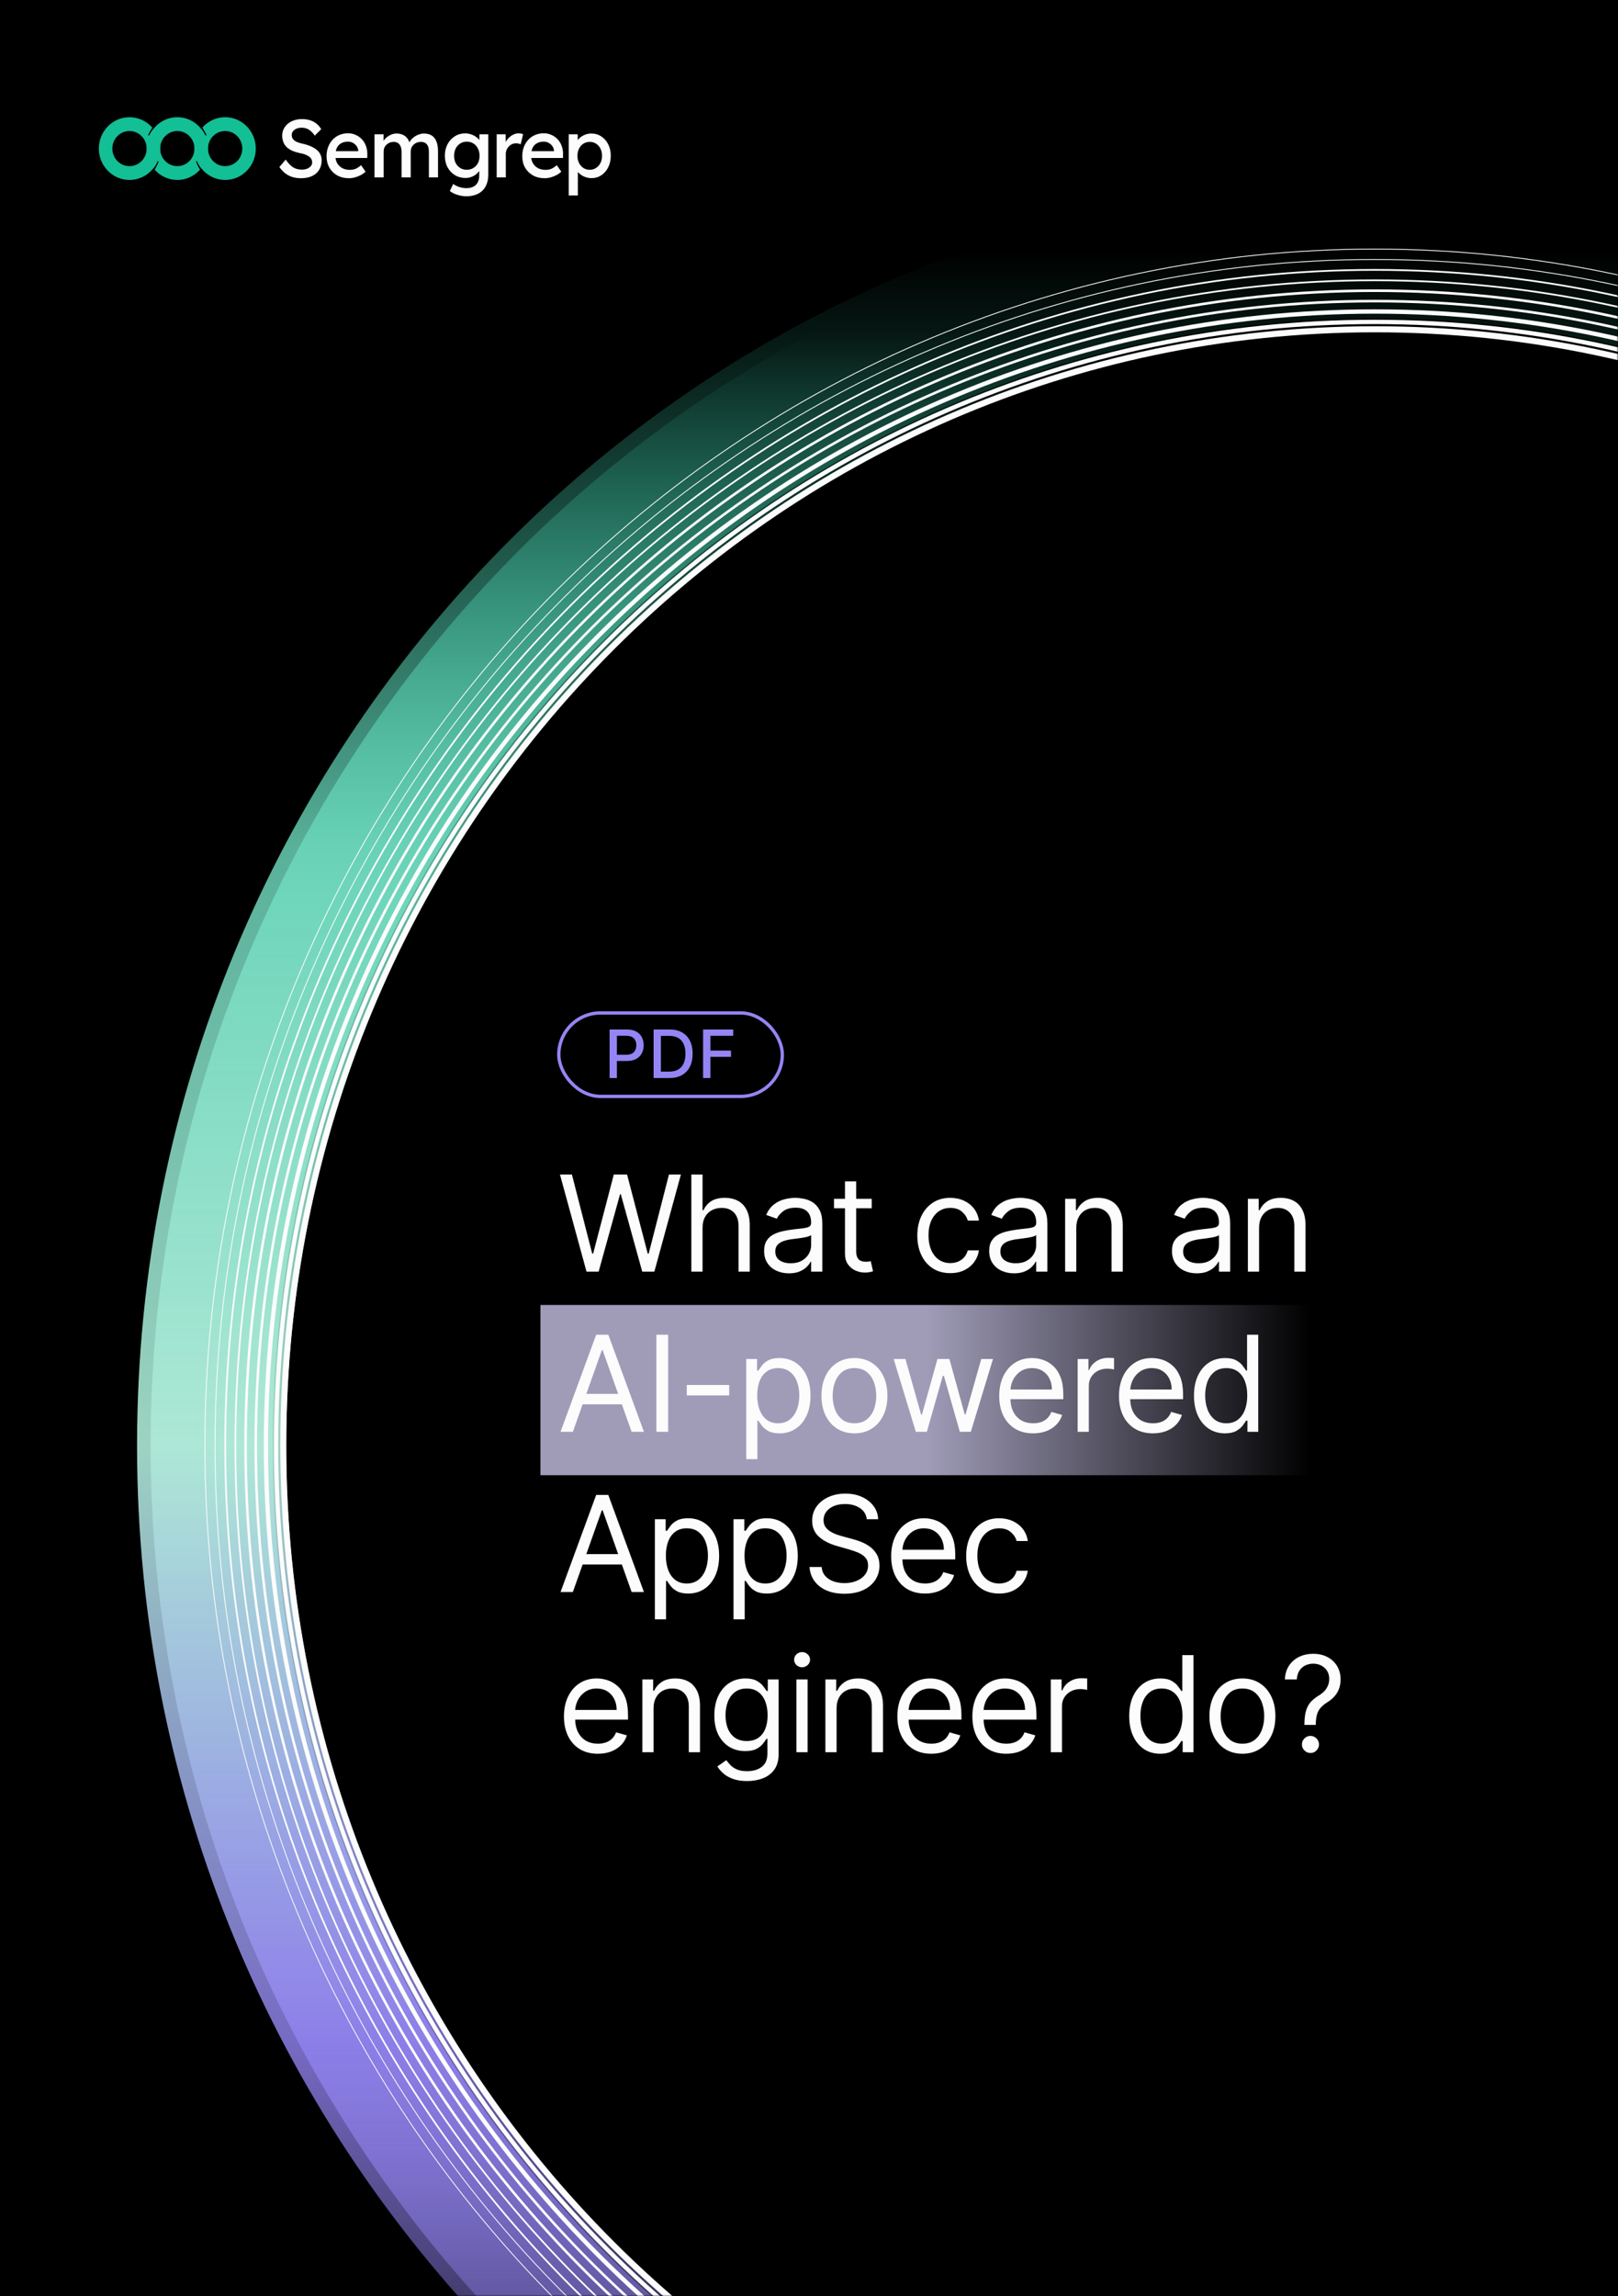
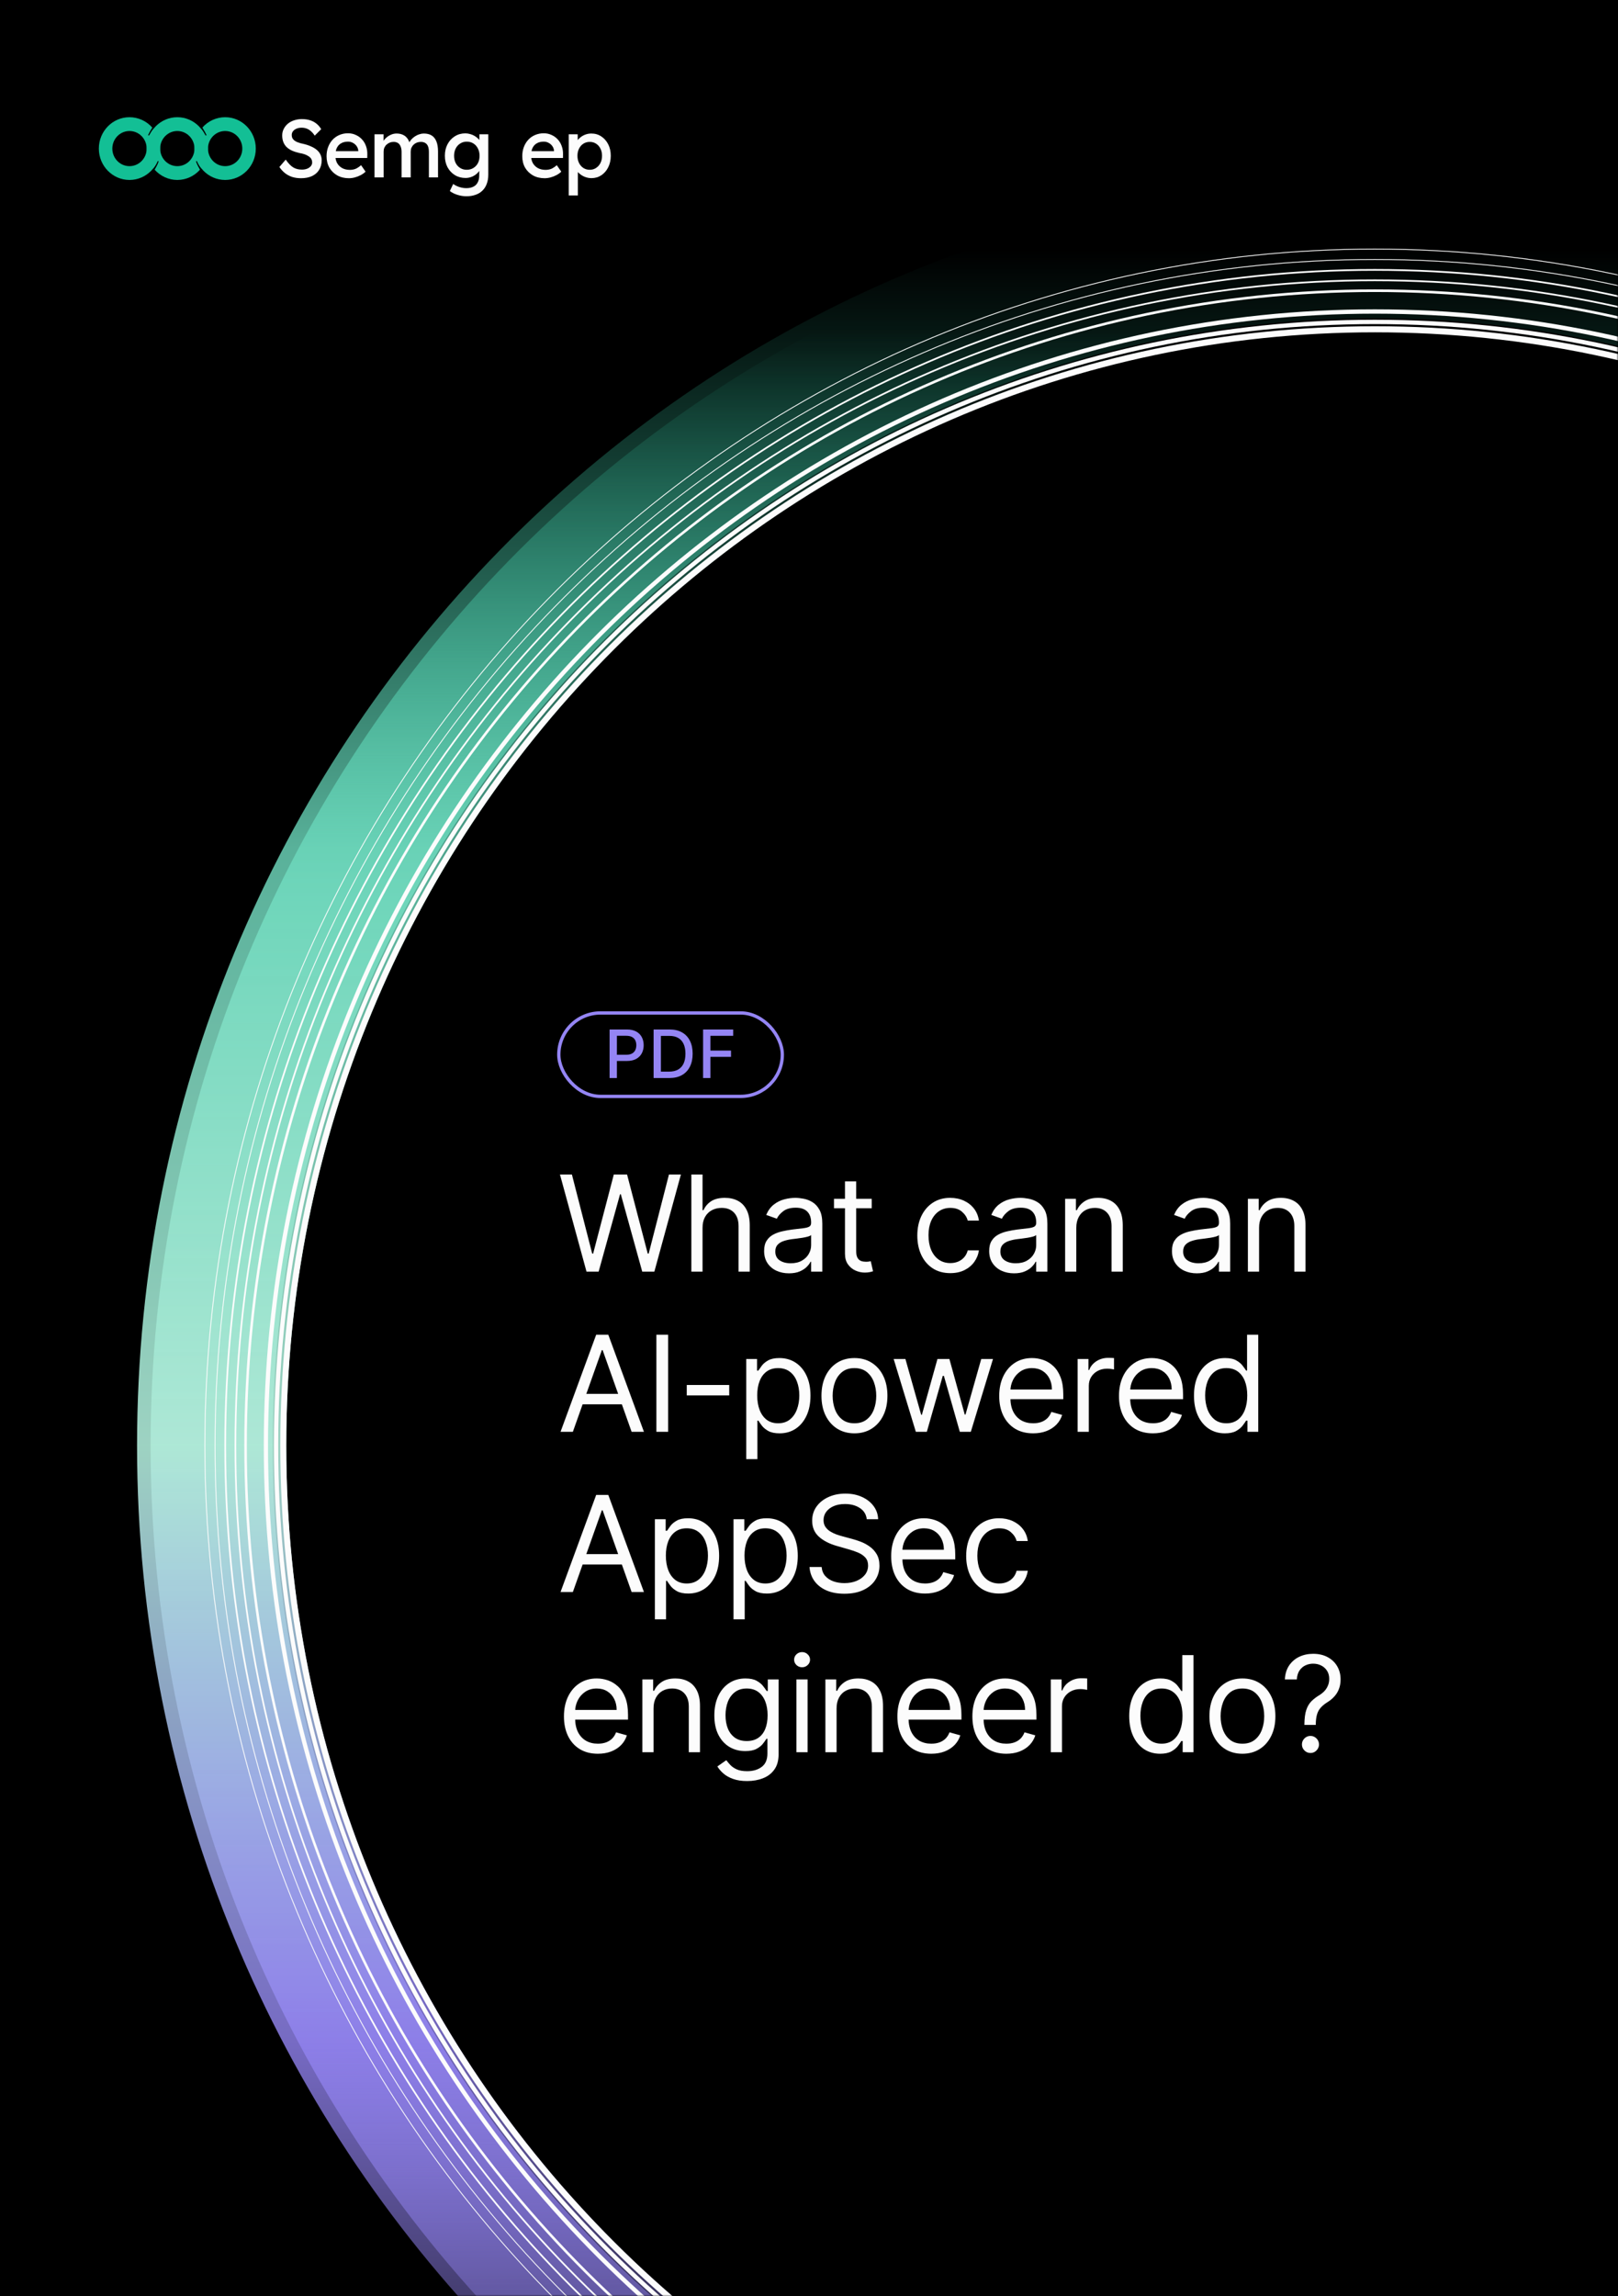
<svg xmlns="http://www.w3.org/2000/svg" width="485" height="688" viewBox="0 0 485 688" fill="none">
  <g clip-path="url(#clip0_2171_386)">
    <rect width="485" height="688" fill="black" />
    <mask id="mask0_2171_386" style="mask-type:alpha" maskUnits="userSpaceOnUse" x="1" y="0" width="484" height="688">
      <path d="M1 682.99C1 685.757 3.051 688 5.581 688H480.419C482.949 688 485 685.757 485 682.99V5.01C485 2.243 482.949 6.10352e-05 480.419 6.10352e-05H5.581C3.051 6.10352e-05 1 2.243 1 5.01V682.99Z" fill="#C4C4C4" />
    </mask>
    <g mask="url(#mask0_2171_386)">
      <g filter="url(#filter0_f_2171_386)">
        <path fill-rule="evenodd" clip-rule="evenodd" d="M779.07 433.117C779.07 225.948 614.776 58.004 412.108 58.004C209.441 58.004 45.146 225.948 45.146 433.117C45.146 640.287 209.441 808.231 412.108 808.231C614.776 808.231 779.07 640.287 779.07 433.117ZM412.108 99.567C592.32 99.567 738.41 248.903 738.41 433.117C738.41 617.332 592.32 766.667 412.108 766.667C231.897 766.667 85.807 617.332 85.807 433.117C85.807 248.903 231.897 99.567 412.108 99.567Z" fill="url(#paint0_linear_2171_386)" />
      </g>
      <g filter="url(#filter1_f_2171_386)">
        <path fill-rule="evenodd" clip-rule="evenodd" d="M412.108 770.824C229.652 770.824 81.741 619.627 81.741 433.117C81.741 246.607 229.652 95.411 412.108 95.411C594.565 95.411 742.476 246.607 742.476 433.117C742.476 619.627 594.565 770.824 412.108 770.824ZM41.08 433.117C41.08 642.582 207.195 812.387 412.108 812.387C617.022 812.387 783.137 642.582 783.137 433.117C783.137 223.652 617.022 53.847 412.108 53.847C207.195 53.847 41.08 223.652 41.08 433.117Z" fill="url(#paint1_linear_2171_386)" />
      </g>
      <g filter="url(#filter2_f_2171_386)">
        <path fill-rule="evenodd" clip-rule="evenodd" d="M412.109 791.476C218.494 791.476 61.538 631.033 61.538 433.117C61.538 235.201 218.494 74.759 412.109 74.759C605.723 74.759 762.679 235.201 762.679 433.117C762.679 631.033 605.723 791.476 412.109 791.476ZM61.284 433.117C61.284 631.177 218.353 791.735 412.109 791.735C605.864 791.735 762.933 631.177 762.933 433.117C762.933 235.058 605.864 74.499 412.109 74.499C218.353 74.499 61.284 235.058 61.284 433.117Z" fill="#FCFCFC" />
      </g>
      <g filter="url(#filter3_f_2171_386)">
        <path fill-rule="evenodd" clip-rule="evenodd" d="M412.108 788.358C220.178 788.358 64.587 629.312 64.587 433.117C64.587 236.923 220.178 77.876 412.108 77.876C604.039 77.876 759.63 236.923 759.63 433.117C759.63 629.312 604.039 788.358 412.108 788.358ZM64.333 433.117C64.333 629.455 220.037 788.618 412.108 788.618C604.179 788.618 759.884 629.455 759.884 433.117C759.884 236.78 604.179 77.617 412.108 77.617C220.037 77.617 64.333 236.78 64.333 433.117Z" fill="#FCFCFC" />
      </g>
      <g filter="url(#filter4_f_2171_386)">
        <path fill-rule="evenodd" clip-rule="evenodd" d="M412.108 785.111C221.932 785.111 67.764 627.518 67.764 433.117C67.764 238.716 221.932 81.124 412.108 81.124C602.285 81.124 756.453 238.716 756.453 433.117C756.453 627.518 602.285 785.111 412.108 785.111ZM67.256 433.117C67.256 627.805 221.652 785.631 412.108 785.631C602.565 785.631 756.961 627.805 756.961 433.117C756.961 238.43 602.565 80.604 412.108 80.604C221.652 80.604 67.256 238.43 67.256 433.117Z" fill="#FCFCFC" />
      </g>
      <path fill-rule="evenodd" clip-rule="evenodd" d="M412.108 781.994C223.616 781.994 70.813 625.796 70.813 433.117C70.813 240.438 223.616 84.24 412.108 84.24C600.6 84.24 753.403 240.438 753.403 433.117C753.403 625.796 600.6 781.994 412.108 781.994ZM70.305 433.117C70.305 626.083 223.335 782.513 412.108 782.513C600.881 782.513 753.912 626.083 753.912 433.117C753.912 240.151 600.881 83.721 412.108 83.721C223.335 83.721 70.305 240.151 70.305 433.117Z" fill="#FCFCFC" />
      <path fill-rule="evenodd" clip-rule="evenodd" d="M412.108 778.747C225.371 778.747 73.99 624.003 73.99 433.117C73.99 242.231 225.371 87.488 412.108 87.488C598.846 87.488 750.227 242.231 750.227 433.117C750.227 624.003 598.846 778.747 412.108 778.747ZM73.228 433.117C73.228 624.434 224.95 779.526 412.108 779.526C599.267 779.526 750.989 624.434 750.989 433.117C750.989 241.801 599.267 86.709 412.108 86.709C224.95 86.709 73.228 241.801 73.228 433.117Z" fill="#FCFCFC" />
-       <path fill-rule="evenodd" clip-rule="evenodd" d="M412.108 775.63C227.055 775.63 77.04 622.282 77.04 433.117C77.04 243.953 227.055 90.605 412.108 90.605C597.162 90.605 747.177 243.953 747.177 433.117C747.177 622.282 597.162 775.63 412.108 775.63ZM76.277 433.117C76.277 622.712 226.634 776.409 412.108 776.409C597.583 776.409 747.94 622.712 747.94 433.117C747.94 243.523 597.583 89.826 412.108 89.826C226.634 89.826 76.277 243.523 76.277 433.117Z" fill="#FCFCFC" />
      <path fill-rule="evenodd" clip-rule="evenodd" d="M412.108 772.252C228.879 772.252 80.343 620.416 80.343 433.117C80.343 245.818 228.879 93.982 412.108 93.982C595.337 93.982 743.874 245.818 743.874 433.117C743.874 620.416 595.337 772.252 412.108 772.252ZM79.073 433.117C79.073 621.134 228.178 773.551 412.108 773.551C596.039 773.551 745.144 621.134 745.144 433.117C745.144 245.101 596.039 92.683 412.108 92.683C228.178 92.683 79.073 245.101 79.073 433.117Z" fill="#FCFCFC" />
      <path fill-rule="evenodd" clip-rule="evenodd" d="M412.108 769.135C230.564 769.135 83.392 618.695 83.392 433.117C83.392 247.539 230.564 97.099 412.108 97.099C593.653 97.099 740.824 247.539 740.824 433.117C740.824 618.695 593.653 769.135 412.108 769.135ZM82.122 433.117C82.122 619.412 229.862 770.434 412.108 770.434C594.355 770.434 742.095 619.412 742.095 433.117C742.095 246.822 594.355 95.8 412.108 95.8C229.862 95.8 82.122 246.822 82.122 433.117Z" fill="#FCFCFC" />
      <path fill-rule="evenodd" clip-rule="evenodd" d="M740.189 433.117C740.189 247.898 593.302 97.749 412.108 97.749C230.915 97.749 84.028 247.898 84.028 433.117C84.028 618.336 230.915 768.486 412.108 768.486C593.302 768.486 740.189 618.336 740.189 433.117ZM412.108 99.567C592.32 99.567 738.41 248.903 738.41 433.117C738.41 617.332 592.32 766.667 412.108 766.667C231.897 766.667 85.807 617.332 85.807 433.117C85.807 248.903 231.897 99.567 412.108 99.567Z" fill="#FCFCFC" />
    </g>
    <path d="M67.486 35.118C72.561 35.118 76.674 39.327 76.674 44.519C76.674 49.711 72.561 53.919 67.486 53.919C62.411 53.919 58.297 49.711 58.297 44.519C58.297 42.379 59.01 40.304 60.319 38.636C60.851 39.262 61.044 39.633 61.605 40.57H61.927C61.642 39.852 61.225 39.154 60.662 38.224C62.404 36.247 64.884 35.118 67.486 35.118ZM67.486 39.254C64.644 39.254 62.34 41.611 62.34 44.519C62.34 47.426 64.644 49.783 67.486 49.783C70.328 49.783 72.631 47.426 72.631 44.519C72.631 41.611 70.328 39.254 67.486 39.254Z" fill="#13BF95" />
    <path d="M53.152 35.118C48.077 35.118 43.963 39.327 43.963 44.519C43.964 46.657 44.677 48.73 45.985 50.398C45.988 50.393 45.991 50.389 45.995 50.384C45.996 50.386 45.997 50.387 45.998 50.389C46.087 50.275 46.171 50.159 46.254 50.042C46.64 49.525 46.907 49.092 47.167 48.436C47.19 48.384 47.214 48.332 47.236 48.279H47.547C47.48 48.56 47.387 48.835 47.272 49.114C47.015 49.678 46.696 50.278 46.371 50.817C46.366 50.825 46.362 50.833 46.356 50.842C48.097 52.801 50.564 53.918 53.152 53.919C55.739 53.918 58.207 52.801 59.947 50.842C59.942 50.833 59.938 50.825 59.932 50.817C59.608 50.278 59.289 49.678 59.032 49.114C58.917 48.835 58.823 48.56 58.757 48.279H59.067C59.09 48.332 59.114 48.384 59.137 48.436C59.397 49.092 59.663 49.525 60.049 50.042C60.132 50.159 60.217 50.275 60.305 50.389C60.306 50.387 60.307 50.386 60.309 50.384C60.312 50.389 60.315 50.393 60.319 50.398C61.627 48.73 62.34 46.657 62.34 44.519C62.34 39.327 58.227 35.118 53.152 35.118ZM53.152 39.254C55.994 39.254 58.297 41.611 58.297 44.519C58.297 47.426 55.994 49.783 53.152 49.783C50.31 49.783 48.006 47.426 48.006 44.519C48.006 44.428 48.008 44.337 48.013 44.248C48.151 41.466 50.399 39.254 53.152 39.254Z" fill="#13BF95" />
    <path d="M38.817 35.118C33.742 35.118 29.629 39.327 29.629 44.519C29.629 49.711 33.742 53.919 38.817 53.919C43.892 53.919 48.006 49.711 48.006 44.519C48.006 42.379 47.293 40.304 45.984 38.636C45.452 39.262 45.259 39.633 44.698 40.57H44.376C44.66 39.852 45.078 39.154 45.641 38.224C43.899 36.247 41.419 35.118 38.817 35.118ZM38.817 39.254C41.659 39.254 43.963 41.611 43.963 44.519C43.963 47.426 41.659 49.783 38.817 49.783C35.975 49.783 33.672 47.426 33.672 44.519C33.672 41.611 35.975 39.254 38.817 39.254Z" fill="#13BF95" />
    <path d="M90.232 53.4C89.288 53.4 88.415 53.277 87.615 53.032C86.815 52.77 86.094 52.393 85.454 51.901C84.814 51.393 84.246 50.771 83.749 50.033L85.646 47.822C86.43 48.952 87.191 49.739 87.927 50.181C88.663 50.607 89.52 50.82 90.496 50.82C91.073 50.82 91.593 50.73 92.057 50.55C92.521 50.369 92.889 50.115 93.162 49.788C93.434 49.46 93.57 49.092 93.57 48.682C93.57 48.387 93.522 48.117 93.426 47.871C93.329 47.609 93.177 47.379 92.969 47.183C92.761 46.986 92.505 46.806 92.201 46.642C91.897 46.462 91.545 46.306 91.145 46.175C90.744 46.044 90.288 45.938 89.776 45.856C88.912 45.659 88.151 45.413 87.495 45.118C86.855 44.824 86.311 44.455 85.862 44.013C85.43 43.57 85.11 43.062 84.902 42.489C84.694 41.916 84.59 41.277 84.59 40.572C84.59 39.868 84.742 39.221 85.046 38.631C85.35 38.025 85.766 37.5 86.295 37.058C86.823 36.616 87.447 36.28 88.167 36.05C88.888 35.805 89.656 35.682 90.472 35.682C91.385 35.682 92.201 35.796 92.921 36.026C93.658 36.255 94.306 36.599 94.866 37.058C95.427 37.5 95.899 38.049 96.283 38.704L94.338 40.646C94.002 40.121 93.634 39.687 93.234 39.343C92.85 38.983 92.417 38.712 91.937 38.532C91.457 38.352 90.953 38.262 90.424 38.262C89.832 38.262 89.312 38.36 88.864 38.557C88.432 38.737 88.088 38.991 87.832 39.319C87.575 39.646 87.447 40.031 87.447 40.474C87.447 40.801 87.511 41.105 87.639 41.383C87.783 41.645 87.984 41.883 88.24 42.096C88.512 42.309 88.864 42.497 89.296 42.661C89.728 42.825 90.233 42.964 90.809 43.079C91.689 43.275 92.473 43.529 93.162 43.84C93.866 44.135 94.458 44.488 94.939 44.897C95.435 45.307 95.803 45.774 96.043 46.298C96.299 46.822 96.427 47.388 96.427 47.994C96.427 49.108 96.171 50.074 95.659 50.894C95.162 51.696 94.45 52.319 93.522 52.761C92.594 53.187 91.497 53.4 90.232 53.4L90.232 53.4Z" fill="#FCFCFC" />
    <path d="M104.585 53.4C103.273 53.4 102.112 53.122 101.104 52.565C100.095 51.991 99.303 51.213 98.727 50.23C98.166 49.231 97.886 48.092 97.886 46.814C97.886 45.798 98.046 44.873 98.366 44.037C98.687 43.202 99.127 42.481 99.687 41.874C100.263 41.252 100.943 40.777 101.728 40.449C102.528 40.105 103.393 39.933 104.321 39.933C105.153 39.933 105.922 40.097 106.626 40.425C107.346 40.736 107.97 41.178 108.499 41.752C109.027 42.309 109.427 42.972 109.699 43.742C109.987 44.512 110.123 45.348 110.107 46.249L110.083 47.33H99.808L99.255 45.29H107.755L107.395 45.708V45.143C107.347 44.619 107.179 44.16 106.891 43.767C106.603 43.357 106.234 43.038 105.786 42.808C105.354 42.562 104.874 42.44 104.346 42.44C103.513 42.44 102.817 42.603 102.257 42.931C101.697 43.242 101.264 43.709 100.96 44.332C100.672 44.955 100.528 45.716 100.528 46.617C100.528 47.486 100.704 48.239 101.056 48.878C101.425 49.517 101.937 50.017 102.593 50.377C103.249 50.721 104.01 50.894 104.874 50.894C105.482 50.894 106.042 50.795 106.555 50.599C107.067 50.386 107.627 50.017 108.235 49.493L109.58 51.434C109.18 51.827 108.699 52.171 108.139 52.466C107.579 52.761 106.995 52.99 106.386 53.154C105.778 53.318 105.178 53.4 104.586 53.4L104.585 53.4Z" fill="#FCFCFC" />
    <path d="M112.258 53.155V40.229H114.971V42.907L114.515 43.153C114.659 42.727 114.867 42.326 115.139 41.949C115.427 41.572 115.771 41.236 116.171 40.941C116.572 40.646 117.004 40.417 117.468 40.253C117.932 40.089 118.404 40.008 118.885 40.008C119.589 40.008 120.205 40.13 120.733 40.376C121.278 40.605 121.726 40.958 122.078 41.433C122.446 41.908 122.718 42.514 122.894 43.251L122.462 43.178L122.63 42.76C122.822 42.383 123.07 42.031 123.375 41.703C123.695 41.359 124.055 41.064 124.455 40.819C124.855 40.556 125.279 40.36 125.728 40.229C126.176 40.081 126.608 40.008 127.024 40.008C127.984 40.008 128.777 40.204 129.401 40.597C130.025 40.99 130.498 41.589 130.818 42.391C131.138 43.194 131.298 44.185 131.298 45.365V53.155H128.561V45.562C128.561 44.857 128.473 44.284 128.297 43.841C128.12 43.399 127.856 43.071 127.504 42.858C127.152 42.629 126.696 42.514 126.136 42.514C125.719 42.514 125.319 42.588 124.935 42.736C124.567 42.883 124.247 43.088 123.975 43.35C123.703 43.612 123.487 43.923 123.326 44.284C123.182 44.628 123.11 45.013 123.11 45.439V53.155H120.373V45.513C120.373 44.873 120.277 44.333 120.085 43.891C119.909 43.432 119.645 43.088 119.293 42.858C118.941 42.629 118.508 42.514 117.996 42.514C117.58 42.514 117.188 42.588 116.82 42.736C116.452 42.883 116.132 43.088 115.859 43.35C115.587 43.596 115.371 43.899 115.211 44.259C115.067 44.603 114.995 44.98 114.995 45.39V53.155L112.258 53.155Z" fill="#FCFCFC" />
    <path d="M139.81 58.808C138.898 58.808 137.985 58.66 137.073 58.365C136.161 58.07 135.416 57.694 134.84 57.235L135.848 55.121C136.169 55.367 136.537 55.58 136.953 55.76C137.385 55.957 137.833 56.104 138.297 56.203C138.778 56.317 139.258 56.375 139.738 56.375C140.602 56.375 141.323 56.227 141.899 55.932C142.475 55.654 142.907 55.228 143.195 54.654C143.499 54.097 143.652 53.401 143.652 52.566V50.157L143.988 50.305C143.908 50.829 143.644 51.32 143.195 51.779C142.763 52.238 142.219 52.615 141.563 52.91C140.906 53.188 140.234 53.327 139.546 53.327C138.361 53.327 137.297 53.041 136.352 52.467C135.424 51.894 134.688 51.107 134.143 50.108C133.615 49.109 133.351 47.962 133.351 46.667C133.351 45.373 133.615 44.226 134.143 43.227C134.672 42.211 135.4 41.417 136.328 40.843C137.257 40.254 138.305 39.959 139.474 39.959C139.954 39.959 140.418 40.024 140.866 40.155C141.315 40.27 141.731 40.434 142.115 40.647C142.499 40.86 142.835 41.097 143.123 41.359C143.427 41.621 143.675 41.9 143.868 42.195C144.06 42.49 144.18 42.768 144.228 43.03L143.675 43.227L143.699 40.229H146.365V52.32C146.365 53.352 146.213 54.27 145.908 55.072C145.62 55.875 145.188 56.555 144.612 57.112C144.052 57.669 143.363 58.087 142.547 58.366C141.747 58.66 140.834 58.808 139.81 58.808L139.81 58.808ZM139.906 50.87C140.659 50.87 141.323 50.69 141.899 50.329C142.491 49.969 142.948 49.477 143.268 48.855C143.588 48.232 143.748 47.503 143.748 46.668C143.748 45.848 143.58 45.119 143.244 44.48C142.924 43.842 142.475 43.342 141.899 42.981C141.323 42.621 140.659 42.441 139.906 42.441C139.17 42.441 138.514 42.629 137.937 43.006C137.361 43.366 136.913 43.866 136.593 44.505C136.273 45.144 136.113 45.865 136.113 46.668C136.113 47.487 136.273 48.216 136.593 48.855C136.913 49.477 137.361 49.969 137.937 50.329C138.514 50.69 139.17 50.87 139.906 50.87Z" fill="#FCFCFC" />
-     <path d="M148.88 53.155V40.229H151.569L151.617 44.308L151.281 43.374C151.457 42.735 151.761 42.162 152.193 41.654C152.625 41.13 153.122 40.72 153.682 40.425C154.242 40.114 154.818 39.958 155.41 39.958C155.683 39.958 155.947 39.983 156.203 40.032C156.459 40.081 156.659 40.138 156.803 40.204L156.083 43.227C155.891 43.145 155.675 43.079 155.434 43.03C155.194 42.965 154.954 42.932 154.714 42.932C154.298 42.932 153.898 43.014 153.514 43.178C153.145 43.341 152.817 43.571 152.529 43.866C152.257 44.144 152.033 44.48 151.857 44.873C151.697 45.25 151.617 45.668 151.617 46.127V53.155L148.88 53.155Z" fill="#FCFCFC" />
    <path d="M163.251 53.4C161.938 53.4 160.778 53.122 159.769 52.565C158.761 51.991 157.969 51.213 157.392 50.23C156.832 49.231 156.552 48.092 156.552 46.814C156.552 45.798 156.712 44.873 157.032 44.037C157.352 43.202 157.793 42.481 158.353 41.874C158.929 41.252 159.609 40.777 160.394 40.449C161.194 40.105 162.058 39.933 162.987 39.933C163.819 39.933 164.587 40.097 165.292 40.425C166.012 40.736 166.636 41.178 167.164 41.752C167.693 42.309 168.093 42.972 168.365 43.742C168.653 44.512 168.789 45.348 168.773 46.249L168.749 47.33H158.473L157.921 45.29H166.421L166.061 45.708V45.143C166.013 44.619 165.845 44.16 165.556 43.767C165.268 43.357 164.9 43.038 164.452 42.808C164.02 42.562 163.54 42.44 163.011 42.44C162.179 42.44 161.483 42.603 160.923 42.931C160.362 43.242 159.93 43.709 159.626 44.332C159.338 44.955 159.194 45.716 159.194 46.617C159.194 47.486 159.37 48.239 159.722 48.878C160.09 49.517 160.602 50.017 161.259 50.377C161.915 50.721 162.675 50.894 163.54 50.894C164.148 50.894 164.708 50.795 165.22 50.599C165.733 50.386 166.293 50.017 166.901 49.493L168.245 51.434C167.845 51.827 167.365 52.171 166.805 52.466C166.245 52.761 165.66 52.99 165.052 53.154C164.444 53.318 163.844 53.4 163.252 53.4L163.251 53.4Z" fill="#FCFCFC" />
    <path d="M170.473 58.561V40.229H173.163L173.187 43.178L172.754 42.956C172.85 42.449 173.123 41.974 173.571 41.531C174.019 41.072 174.563 40.704 175.203 40.425C175.86 40.147 176.54 40.008 177.244 40.008C178.365 40.008 179.357 40.294 180.222 40.868C181.102 41.441 181.798 42.227 182.311 43.227C182.823 44.226 183.079 45.373 183.079 46.667C183.079 47.962 182.823 49.117 182.311 50.132C181.814 51.132 181.126 51.926 180.246 52.516C179.381 53.089 178.397 53.376 177.292 53.376C176.556 53.376 175.844 53.229 175.155 52.934C174.483 52.639 173.907 52.254 173.427 51.779C172.947 51.304 172.65 50.804 172.538 50.28L173.211 49.936V58.561L170.473 58.561ZM176.788 50.87C177.492 50.87 178.117 50.689 178.661 50.329C179.221 49.968 179.661 49.477 179.981 48.854C180.302 48.215 180.462 47.486 180.462 46.667C180.462 45.864 180.302 45.152 179.981 44.529C179.677 43.907 179.245 43.415 178.685 43.055C178.141 42.694 177.508 42.514 176.788 42.514C176.068 42.514 175.428 42.694 174.867 43.055C174.323 43.399 173.891 43.89 173.571 44.529C173.251 45.152 173.091 45.864 173.091 46.667C173.091 47.486 173.251 48.215 173.571 48.854C173.891 49.477 174.323 49.968 174.867 50.329C175.428 50.689 176.068 50.87 176.788 50.87Z" fill="#FCFCFC" />
-     <rect width="231" height="51" transform="translate(162 391)" fill="url(#paint2_linear_2171_386)" fill-opacity="0.75" />
    <path d="M182.725 323V308.455H187.91C189.042 308.455 189.979 308.661 190.723 309.072C191.466 309.484 192.022 310.048 192.392 310.763C192.761 311.473 192.946 312.273 192.946 313.163C192.946 314.058 192.758 314.863 192.384 315.578C192.015 316.288 191.456 316.852 190.708 317.268C189.965 317.68 189.03 317.886 187.903 317.886H184.338V316.026H187.704C188.419 316.026 188.999 315.902 189.444 315.656C189.889 315.405 190.216 315.064 190.424 314.634C190.633 314.203 190.737 313.713 190.737 313.163C190.737 312.614 190.633 312.126 190.424 311.7C190.216 311.274 189.887 310.94 189.437 310.699C188.992 310.457 188.405 310.337 187.676 310.337H184.92V323H182.725ZM200.627 323H195.918V308.455H200.776C202.201 308.455 203.425 308.746 204.448 309.328C205.471 309.906 206.254 310.737 206.799 311.821C207.348 312.901 207.623 314.196 207.623 315.706C207.623 317.221 207.346 318.523 206.792 319.612C206.243 320.701 205.447 321.539 204.406 322.126C203.364 322.709 202.104 323 200.627 323ZM198.113 321.082H200.506C201.614 321.082 202.535 320.874 203.269 320.457C204.003 320.036 204.552 319.428 204.917 318.632C205.281 317.832 205.464 316.857 205.464 315.706C205.464 314.565 205.281 313.597 204.917 312.801C204.557 312.006 204.02 311.402 203.305 310.99C202.59 310.578 201.702 310.372 200.641 310.372H198.113V321.082ZM210.752 323V308.455H219.772V310.344H212.947V314.776H219.125V316.658H212.947V323H210.752Z" fill="#9485F4" />
    <path d="M175.807 381L167.852 351.909H171.432L177.511 375.602H177.795L183.989 351.909H187.966L194.159 375.602H194.443L200.523 351.909H204.102L196.148 381H192.511L186.091 357.818H185.864L179.443 381H175.807ZM210.589 367.875V381H207.237V351.909H210.589V362.591H210.873C211.385 361.464 212.152 360.569 213.174 359.906C214.207 359.234 215.58 358.898 217.294 358.898C218.78 358.898 220.083 359.196 221.2 359.793C222.317 360.38 223.184 361.284 223.799 362.506C224.424 363.718 224.737 365.261 224.737 367.136V381H221.385V367.364C221.385 365.631 220.935 364.291 220.035 363.344C219.145 362.387 217.909 361.909 216.328 361.909C215.229 361.909 214.245 362.141 213.373 362.605C212.512 363.069 211.83 363.746 211.328 364.636C210.835 365.527 210.589 366.606 210.589 367.875ZM236.49 381.511C235.108 381.511 233.853 381.251 232.726 380.73C231.599 380.2 230.704 379.438 230.041 378.443C229.378 377.439 229.047 376.227 229.047 374.807C229.047 373.557 229.293 372.544 229.786 371.767C230.278 370.981 230.936 370.366 231.76 369.92C232.584 369.475 233.493 369.144 234.487 368.926C235.491 368.699 236.5 368.519 237.513 368.386C238.839 368.216 239.913 368.088 240.737 368.003C241.571 367.908 242.177 367.752 242.556 367.534C242.944 367.316 243.138 366.937 243.138 366.398V366.284C243.138 364.883 242.754 363.794 241.987 363.017C241.23 362.241 240.079 361.852 238.536 361.852C236.935 361.852 235.681 362.203 234.771 362.903C233.862 363.604 233.223 364.352 232.854 365.148L229.672 364.011C230.24 362.686 230.998 361.653 231.945 360.915C232.901 360.167 233.943 359.646 235.07 359.352C236.206 359.049 237.324 358.898 238.422 358.898C239.123 358.898 239.928 358.983 240.837 359.153C241.755 359.314 242.641 359.651 243.493 360.162C244.355 360.673 245.07 361.445 245.638 362.477C246.206 363.509 246.49 364.892 246.49 366.625V381H243.138V378.045H242.967C242.74 378.519 242.361 379.026 241.831 379.565C241.301 380.105 240.595 380.564 239.715 380.943C238.834 381.322 237.759 381.511 236.49 381.511ZM237.002 378.5C238.327 378.5 239.445 378.24 240.354 377.719C241.272 377.198 241.964 376.526 242.428 375.702C242.901 374.878 243.138 374.011 243.138 373.102V370.034C242.996 370.205 242.683 370.361 242.2 370.503C241.727 370.635 241.178 370.754 240.553 370.858C239.937 370.953 239.336 371.038 238.749 371.114C238.171 371.18 237.702 371.237 237.342 371.284C236.471 371.398 235.657 371.582 234.899 371.838C234.151 372.084 233.545 372.458 233.081 372.96C232.627 373.453 232.399 374.125 232.399 374.977C232.399 376.142 232.83 377.023 233.692 377.619C234.563 378.206 235.666 378.5 237.002 378.5ZM261.297 359.182V362.023H249.991V359.182H261.297ZM253.286 353.955H256.638V374.75C256.638 375.697 256.776 376.407 257.05 376.881C257.334 377.345 257.694 377.657 258.13 377.818C258.575 377.97 259.044 378.045 259.536 378.045C259.905 378.045 260.208 378.027 260.445 377.989C260.682 377.941 260.871 377.903 261.013 377.875L261.695 380.886C261.468 380.972 261.151 381.057 260.743 381.142C260.336 381.237 259.82 381.284 259.195 381.284C258.248 381.284 257.32 381.08 256.411 380.673C255.511 380.266 254.763 379.646 254.167 378.812C253.58 377.979 253.286 376.928 253.286 375.659V353.955ZM284.854 381.455C282.808 381.455 281.047 380.972 279.57 380.006C278.092 379.04 276.956 377.709 276.161 376.014C275.365 374.319 274.967 372.383 274.967 370.205C274.967 367.989 275.375 366.033 276.189 364.338C277.013 362.634 278.159 361.303 279.626 360.347C281.104 359.381 282.827 358.898 284.797 358.898C286.331 358.898 287.714 359.182 288.945 359.75C290.176 360.318 291.184 361.114 291.97 362.136C292.756 363.159 293.244 364.352 293.433 365.716H290.081C289.825 364.722 289.257 363.841 288.376 363.074C287.505 362.297 286.331 361.909 284.854 361.909C283.547 361.909 282.401 362.25 281.416 362.932C280.441 363.604 279.679 364.556 279.129 365.787C278.589 367.009 278.32 368.443 278.32 370.091C278.32 371.777 278.585 373.244 279.115 374.494C279.655 375.744 280.412 376.715 281.388 377.406C282.373 378.098 283.528 378.443 284.854 378.443C285.725 378.443 286.516 378.292 287.226 377.989C287.936 377.686 288.537 377.25 289.03 376.682C289.522 376.114 289.873 375.432 290.081 374.636H293.433C293.244 375.924 292.775 377.084 292.027 378.116C291.288 379.139 290.308 379.954 289.087 380.56C287.875 381.156 286.464 381.455 284.854 381.455ZM303.954 381.511C302.572 381.511 301.317 381.251 300.19 380.73C299.063 380.2 298.168 379.438 297.505 378.443C296.843 377.439 296.511 376.227 296.511 374.807C296.511 373.557 296.757 372.544 297.25 371.767C297.742 370.981 298.4 370.366 299.224 369.92C300.048 369.475 300.957 369.144 301.951 368.926C302.955 368.699 303.964 368.519 304.977 368.386C306.303 368.216 307.378 368.088 308.201 368.003C309.035 367.908 309.641 367.752 310.02 367.534C310.408 367.316 310.602 366.937 310.602 366.398V366.284C310.602 364.883 310.218 363.794 309.451 363.017C308.694 362.241 307.543 361.852 306 361.852C304.399 361.852 303.145 362.203 302.236 362.903C301.326 363.604 300.687 364.352 300.318 365.148L297.136 364.011C297.704 362.686 298.462 361.653 299.409 360.915C300.365 360.167 301.407 359.646 302.534 359.352C303.67 359.049 304.788 358.898 305.886 358.898C306.587 358.898 307.392 358.983 308.301 359.153C309.219 359.314 310.105 359.651 310.957 360.162C311.819 360.673 312.534 361.445 313.102 362.477C313.67 363.509 313.954 364.892 313.954 366.625V381H310.602V378.045H310.432C310.204 378.519 309.825 379.026 309.295 379.565C308.765 380.105 308.059 380.564 307.179 380.943C306.298 381.322 305.223 381.511 303.954 381.511ZM304.466 378.5C305.791 378.5 306.909 378.24 307.818 377.719C308.736 377.198 309.428 376.526 309.892 375.702C310.365 374.878 310.602 374.011 310.602 373.102V370.034C310.46 370.205 310.147 370.361 309.664 370.503C309.191 370.635 308.642 370.754 308.017 370.858C307.401 370.953 306.8 371.038 306.213 371.114C305.635 371.18 305.166 371.237 304.807 371.284C303.935 371.398 303.121 371.582 302.363 371.838C301.615 372.084 301.009 372.458 300.545 372.96C300.091 373.453 299.863 374.125 299.863 374.977C299.863 376.142 300.294 377.023 301.156 377.619C302.027 378.206 303.13 378.5 304.466 378.5ZM322.625 367.875V381H319.273V359.182H322.511V362.591H322.796C323.307 361.483 324.083 360.593 325.125 359.92C326.167 359.239 327.512 358.898 329.159 358.898C330.637 358.898 331.929 359.201 333.037 359.807C334.145 360.403 335.007 361.312 335.622 362.534C336.238 363.746 336.546 365.28 336.546 367.136V381H333.193V367.364C333.193 365.65 332.748 364.314 331.858 363.358C330.968 362.392 329.746 361.909 328.193 361.909C327.123 361.909 326.167 362.141 325.324 362.605C324.491 363.069 323.833 363.746 323.35 364.636C322.867 365.527 322.625 366.606 322.625 367.875ZM358.742 381.511C357.359 381.511 356.104 381.251 354.978 380.73C353.851 380.2 352.956 379.438 352.293 378.443C351.63 377.439 351.299 376.227 351.299 374.807C351.299 373.557 351.545 372.544 352.037 371.767C352.53 370.981 353.188 370.366 354.012 369.92C354.836 369.475 355.745 369.144 356.739 368.926C357.743 368.699 358.751 368.519 359.764 368.386C361.09 368.216 362.165 368.088 362.989 368.003C363.822 367.908 364.428 367.752 364.807 367.534C365.195 367.316 365.389 366.937 365.389 366.398V366.284C365.389 364.883 365.006 363.794 364.239 363.017C363.481 362.241 362.331 361.852 360.787 361.852C359.187 361.852 357.932 362.203 357.023 362.903C356.114 363.604 355.475 364.352 355.105 365.148L351.924 364.011C352.492 362.686 353.249 361.653 354.196 360.915C355.153 360.167 356.194 359.646 357.321 359.352C358.458 359.049 359.575 358.898 360.674 358.898C361.374 358.898 362.179 358.983 363.088 359.153C364.007 359.314 364.892 359.651 365.745 360.162C366.606 360.673 367.321 361.445 367.889 362.477C368.458 363.509 368.742 364.892 368.742 366.625V381H365.389V378.045H365.219C364.992 378.519 364.613 379.026 364.083 379.565C363.552 380.105 362.847 380.564 361.966 380.943C361.086 381.322 360.011 381.511 358.742 381.511ZM359.253 378.5C360.579 378.5 361.696 378.24 362.605 377.719C363.524 377.198 364.215 376.526 364.679 375.702C365.153 374.878 365.389 374.011 365.389 373.102V370.034C365.247 370.205 364.935 370.361 364.452 370.503C363.979 370.635 363.429 370.754 362.804 370.858C362.189 370.953 361.587 371.038 361 371.114C360.423 371.18 359.954 371.237 359.594 371.284C358.723 371.398 357.908 371.582 357.151 371.838C356.403 372.084 355.797 372.458 355.333 372.96C354.878 373.453 354.651 374.125 354.651 374.977C354.651 376.142 355.082 377.023 355.943 377.619C356.815 378.206 357.918 378.5 359.253 378.5ZM377.413 367.875V381H374.06V359.182H377.299V362.591H377.583C378.094 361.483 378.871 360.593 379.913 359.92C380.954 359.239 382.299 358.898 383.947 358.898C385.424 358.898 386.717 359.201 387.825 359.807C388.933 360.403 389.794 361.312 390.41 362.534C391.025 363.746 391.333 365.28 391.333 367.136V381H387.981V367.364C387.981 365.65 387.536 364.314 386.646 363.358C385.755 362.392 384.534 361.909 382.981 361.909C381.911 361.909 380.954 362.141 380.112 362.605C379.278 363.069 378.62 363.746 378.137 364.636C377.654 365.527 377.413 366.606 377.413 367.875ZM171.716 429H168.023L178.705 399.909H182.341L193.023 429H189.33L180.636 404.511H180.409L171.716 429ZM173.08 417.636H187.966V420.761H173.08V417.636ZM200.277 399.909V429H196.754V399.909H200.277ZM218.585 414.966V418.091H205.858V414.966H218.585ZM223.684 437.182V407.182H226.922V410.648H227.32C227.566 410.269 227.907 409.786 228.343 409.199C228.788 408.602 229.422 408.072 230.246 407.608C231.08 407.134 232.207 406.898 233.627 406.898C235.464 406.898 237.083 407.357 238.485 408.276C239.886 409.194 240.98 410.496 241.766 412.182C242.552 413.867 242.945 415.856 242.945 418.148C242.945 420.458 242.552 422.461 241.766 424.156C240.98 425.842 239.891 427.149 238.499 428.077C237.107 428.995 235.502 429.455 233.684 429.455C232.282 429.455 231.16 429.223 230.317 428.759C229.475 428.285 228.826 427.75 228.371 427.153C227.917 426.547 227.566 426.045 227.32 425.648H227.036V437.182H223.684ZM226.979 418.091C226.979 419.739 227.221 421.192 227.704 422.452C228.187 423.702 228.892 424.682 229.82 425.392C230.748 426.093 231.885 426.443 233.229 426.443C234.631 426.443 235.8 426.074 236.738 425.335C237.685 424.587 238.395 423.583 238.868 422.324C239.351 421.055 239.593 419.644 239.593 418.091C239.593 416.557 239.356 415.174 238.883 413.943C238.419 412.703 237.713 411.723 236.766 411.003C235.829 410.274 234.65 409.909 233.229 409.909C231.866 409.909 230.72 410.255 229.792 410.946C228.864 411.628 228.163 412.584 227.689 413.815C227.216 415.037 226.979 416.462 226.979 418.091ZM256.122 429.455C254.153 429.455 252.425 428.986 250.938 428.048C249.461 427.111 248.305 425.799 247.472 424.114C246.648 422.428 246.236 420.458 246.236 418.205C246.236 415.932 246.648 413.948 247.472 412.253C248.305 410.558 249.461 409.241 250.938 408.304C252.425 407.366 254.153 406.898 256.122 406.898C258.092 406.898 259.816 407.366 261.293 408.304C262.78 409.241 263.935 410.558 264.759 412.253C265.592 413.948 266.009 415.932 266.009 418.205C266.009 420.458 265.592 422.428 264.759 424.114C263.935 425.799 262.78 427.111 261.293 428.048C259.816 428.986 258.092 429.455 256.122 429.455ZM256.122 426.443C257.619 426.443 258.85 426.06 259.816 425.293C260.782 424.526 261.496 423.517 261.961 422.267C262.425 421.017 262.657 419.663 262.657 418.205C262.657 416.746 262.425 415.387 261.961 414.128C261.496 412.868 260.782 411.85 259.816 411.074C258.85 410.297 257.619 409.909 256.122 409.909C254.626 409.909 253.395 410.297 252.429 411.074C251.463 411.85 250.748 412.868 250.284 414.128C249.82 415.387 249.588 416.746 249.588 418.205C249.588 419.663 249.82 421.017 250.284 422.267C250.748 423.517 251.463 424.526 252.429 425.293C253.395 426.06 254.626 426.443 256.122 426.443ZM274.527 429L267.879 407.182H271.402L276.118 423.886H276.345L281.004 407.182H284.584L289.186 423.83H289.413L294.129 407.182H297.652L291.004 429H287.709L282.936 412.239H282.595L277.822 429H274.527ZM309.689 429.455C307.587 429.455 305.774 428.991 304.249 428.062C302.734 427.125 301.564 425.818 300.74 424.142C299.926 422.456 299.519 420.496 299.519 418.261C299.519 416.027 299.926 414.057 300.74 412.352C301.564 410.638 302.71 409.303 304.178 408.347C305.655 407.381 307.379 406.898 309.348 406.898C310.485 406.898 311.607 407.087 312.715 407.466C313.823 407.845 314.831 408.46 315.74 409.312C316.65 410.155 317.374 411.273 317.914 412.665C318.454 414.057 318.723 415.771 318.723 417.807V419.227H301.905V416.33H315.314C315.314 415.098 315.068 414 314.576 413.034C314.093 412.068 313.401 411.306 312.502 410.747C311.612 410.188 310.561 409.909 309.348 409.909C308.013 409.909 306.858 410.241 305.883 410.903C304.917 411.557 304.173 412.409 303.652 413.46C303.132 414.511 302.871 415.638 302.871 416.841V418.773C302.871 420.42 303.155 421.817 303.723 422.963C304.301 424.099 305.101 424.966 306.124 425.562C307.147 426.15 308.335 426.443 309.689 426.443C310.57 426.443 311.365 426.32 312.076 426.074C312.795 425.818 313.416 425.439 313.937 424.938C314.457 424.426 314.86 423.792 315.144 423.034L318.383 423.943C318.042 425.042 317.469 426.008 316.664 426.841C315.859 427.665 314.865 428.309 313.681 428.773C312.497 429.227 311.167 429.455 309.689 429.455ZM323.023 429V407.182H326.261V410.477H326.489C326.886 409.398 327.606 408.522 328.648 407.849C329.69 407.177 330.864 406.841 332.171 406.841C332.417 406.841 332.725 406.846 333.094 406.855C333.463 406.865 333.743 406.879 333.932 406.898V410.307C333.818 410.278 333.558 410.236 333.151 410.179C332.753 410.113 332.332 410.08 331.887 410.08C330.826 410.08 329.879 410.302 329.046 410.747C328.222 411.183 327.568 411.789 327.085 412.565C326.612 413.332 326.375 414.208 326.375 415.193V429H323.023ZM345.589 429.455C343.487 429.455 341.674 428.991 340.149 428.062C338.634 427.125 337.464 425.818 336.64 424.142C335.826 422.456 335.419 420.496 335.419 418.261C335.419 416.027 335.826 414.057 336.64 412.352C337.464 410.638 338.61 409.303 340.078 408.347C341.555 407.381 343.279 406.898 345.248 406.898C346.385 406.898 347.507 407.087 348.615 407.466C349.723 407.845 350.731 408.46 351.64 409.312C352.55 410.155 353.274 411.273 353.814 412.665C354.354 414.057 354.623 415.771 354.623 417.807V419.227H337.805V416.33H351.214C351.214 415.098 350.968 414 350.476 413.034C349.993 412.068 349.301 411.306 348.402 410.747C347.512 410.188 346.461 409.909 345.248 409.909C343.913 409.909 342.758 410.241 341.783 410.903C340.817 411.557 340.073 412.409 339.552 413.46C339.032 414.511 338.771 415.638 338.771 416.841V418.773C338.771 420.42 339.055 421.817 339.623 422.963C340.201 424.099 341.001 424.966 342.024 425.562C343.047 426.15 344.235 426.443 345.589 426.443C346.47 426.443 347.265 426.32 347.976 426.074C348.695 425.818 349.316 425.439 349.837 424.938C350.357 424.426 350.76 423.792 351.044 423.034L354.283 423.943C353.942 425.042 353.369 426.008 352.564 426.841C351.759 427.665 350.765 428.309 349.581 428.773C348.397 429.227 347.067 429.455 345.589 429.455ZM367.162 429.455C365.343 429.455 363.738 428.995 362.346 428.077C360.954 427.149 359.865 425.842 359.079 424.156C358.293 422.461 357.9 420.458 357.9 418.148C357.9 415.856 358.293 413.867 359.079 412.182C359.865 410.496 360.959 409.194 362.36 408.276C363.762 407.357 365.381 406.898 367.218 406.898C368.639 406.898 369.761 407.134 370.585 407.608C371.418 408.072 372.053 408.602 372.488 409.199C372.933 409.786 373.279 410.269 373.525 410.648H373.809V399.909H377.162V429H373.923V425.648H373.525C373.279 426.045 372.929 426.547 372.474 427.153C372.019 427.75 371.371 428.285 370.528 428.759C369.685 429.223 368.563 429.455 367.162 429.455ZM367.616 426.443C368.961 426.443 370.097 426.093 371.025 425.392C371.953 424.682 372.659 423.702 373.142 422.452C373.625 421.192 373.866 419.739 373.866 418.091C373.866 416.462 373.629 415.037 373.156 413.815C372.682 412.584 371.982 411.628 371.054 410.946C370.126 410.255 368.98 409.909 367.616 409.909C366.196 409.909 365.012 410.274 364.065 411.003C363.127 411.723 362.422 412.703 361.948 413.943C361.484 415.174 361.252 416.557 361.252 418.091C361.252 419.644 361.489 421.055 361.963 422.324C362.446 423.583 363.156 424.587 364.093 425.335C365.04 426.074 366.215 426.443 367.616 426.443ZM171.716 477H168.023L178.705 447.909H182.341L193.023 477H189.33L180.636 452.511H180.409L171.716 477ZM173.08 465.636H187.966V468.761H173.08V465.636ZM196.299 485.182V455.182H199.538V458.648H199.936C200.182 458.269 200.523 457.786 200.959 457.199C201.404 456.602 202.038 456.072 202.862 455.608C203.695 455.134 204.822 454.898 206.243 454.898C208.08 454.898 209.699 455.357 211.101 456.276C212.502 457.194 213.596 458.496 214.382 460.182C215.168 461.867 215.561 463.856 215.561 466.148C215.561 468.458 215.168 470.461 214.382 472.156C213.596 473.842 212.507 475.149 211.115 476.077C209.723 476.995 208.118 477.455 206.299 477.455C204.898 477.455 203.776 477.223 202.933 476.759C202.09 476.285 201.441 475.75 200.987 475.153C200.532 474.547 200.182 474.045 199.936 473.648H199.652V485.182H196.299ZM199.595 466.091C199.595 467.739 199.836 469.192 200.319 470.452C200.802 471.702 201.508 472.682 202.436 473.392C203.364 474.093 204.5 474.443 205.845 474.443C207.246 474.443 208.416 474.074 209.353 473.335C210.3 472.587 211.011 471.583 211.484 470.324C211.967 469.055 212.209 467.644 212.209 466.091C212.209 464.557 211.972 463.174 211.498 461.943C211.034 460.703 210.329 459.723 209.382 459.003C208.444 458.274 207.265 457.909 205.845 457.909C204.481 457.909 203.335 458.255 202.407 458.946C201.479 459.628 200.779 460.584 200.305 461.815C199.832 463.037 199.595 464.462 199.595 466.091ZM219.874 485.182V455.182H223.113V458.648H223.511C223.757 458.269 224.098 457.786 224.534 457.199C224.979 456.602 225.613 456.072 226.437 455.608C227.27 455.134 228.397 454.898 229.818 454.898C231.655 454.898 233.274 455.357 234.676 456.276C236.077 457.194 237.171 458.496 237.957 460.182C238.743 461.867 239.136 463.856 239.136 466.148C239.136 468.458 238.743 470.461 237.957 472.156C237.171 473.842 236.082 475.149 234.69 476.077C233.298 476.995 231.693 477.455 229.874 477.455C228.473 477.455 227.351 477.223 226.508 476.759C225.665 476.285 225.016 475.75 224.562 475.153C224.107 474.547 223.757 474.045 223.511 473.648H223.227V485.182H219.874ZM223.17 466.091C223.17 467.739 223.411 469.192 223.894 470.452C224.377 471.702 225.083 472.682 226.011 473.392C226.939 474.093 228.075 474.443 229.42 474.443C230.821 474.443 231.991 474.074 232.928 473.335C233.875 472.587 234.586 471.583 235.059 470.324C235.542 469.055 235.784 467.644 235.784 466.091C235.784 464.557 235.547 463.174 235.073 461.943C234.609 460.703 233.904 459.723 232.957 459.003C232.019 458.274 230.84 457.909 229.42 457.909C228.056 457.909 226.91 458.255 225.982 458.946C225.054 459.628 224.354 460.584 223.88 461.815C223.407 463.037 223.17 464.462 223.17 466.091ZM259.813 455.182C259.643 453.742 258.951 452.625 257.739 451.83C256.527 451.034 255.04 450.636 253.279 450.636C251.991 450.636 250.864 450.845 249.898 451.261C248.942 451.678 248.194 452.251 247.654 452.98C247.124 453.709 246.859 454.538 246.859 455.466C246.859 456.242 247.043 456.91 247.412 457.469C247.791 458.018 248.274 458.477 248.861 458.847C249.448 459.206 250.064 459.505 250.708 459.741C251.352 459.969 251.944 460.153 252.484 460.295L255.438 461.091C256.196 461.29 257.038 461.564 257.966 461.915C258.904 462.265 259.799 462.743 260.651 463.349C261.513 463.946 262.223 464.713 262.782 465.651C263.341 466.588 263.62 467.739 263.62 469.102C263.62 470.674 263.208 472.095 262.384 473.364C261.57 474.633 260.377 475.641 258.805 476.389C257.242 477.137 255.343 477.511 253.109 477.511C251.025 477.511 249.221 477.175 247.697 476.503C246.181 475.83 244.988 474.893 244.117 473.69C243.255 472.488 242.768 471.091 242.654 469.5H246.29C246.385 470.598 246.754 471.508 247.398 472.227C248.052 472.937 248.876 473.468 249.87 473.818C250.874 474.159 251.953 474.33 253.109 474.33C254.453 474.33 255.661 474.112 256.731 473.676C257.801 473.231 258.648 472.616 259.273 471.83C259.898 471.034 260.211 470.106 260.211 469.045C260.211 468.08 259.941 467.294 259.401 466.688C258.861 466.081 258.151 465.589 257.27 465.21C256.39 464.831 255.438 464.5 254.415 464.216L250.836 463.193C248.563 462.54 246.764 461.607 245.438 460.395C244.112 459.183 243.449 457.597 243.449 455.636C243.449 454.008 243.89 452.587 244.77 451.375C245.661 450.153 246.854 449.206 248.35 448.534C249.856 447.852 251.537 447.511 253.393 447.511C255.268 447.511 256.934 447.848 258.393 448.52C259.851 449.183 261.006 450.092 261.859 451.247C262.72 452.402 263.175 453.714 263.222 455.182H259.813ZM277.305 477.455C275.203 477.455 273.389 476.991 271.865 476.062C270.349 475.125 269.18 473.818 268.356 472.142C267.542 470.456 267.135 468.496 267.135 466.261C267.135 464.027 267.542 462.057 268.356 460.352C269.18 458.638 270.326 457.303 271.794 456.347C273.271 455.381 274.994 454.898 276.964 454.898C278.1 454.898 279.223 455.087 280.331 455.466C281.438 455.845 282.447 456.46 283.356 457.312C284.265 458.155 284.99 459.273 285.529 460.665C286.069 462.057 286.339 463.771 286.339 465.807V467.227H269.521V464.33H282.93C282.93 463.098 282.684 462 282.191 461.034C281.708 460.068 281.017 459.306 280.117 458.747C279.227 458.188 278.176 457.909 276.964 457.909C275.629 457.909 274.474 458.241 273.498 458.903C272.532 459.557 271.789 460.409 271.268 461.46C270.747 462.511 270.487 463.638 270.487 464.841V466.773C270.487 468.42 270.771 469.817 271.339 470.963C271.917 472.099 272.717 472.966 273.74 473.562C274.762 474.15 275.951 474.443 277.305 474.443C278.186 474.443 278.981 474.32 279.691 474.074C280.411 473.818 281.031 473.439 281.552 472.938C282.073 472.426 282.475 471.792 282.76 471.034L285.998 471.943C285.657 473.042 285.084 474.008 284.279 474.841C283.474 475.665 282.48 476.309 281.296 476.773C280.113 477.227 278.782 477.455 277.305 477.455ZM299.502 477.455C297.457 477.455 295.695 476.972 294.218 476.006C292.741 475.04 291.604 473.709 290.809 472.014C290.013 470.319 289.616 468.383 289.616 466.205C289.616 463.989 290.023 462.033 290.837 460.338C291.661 458.634 292.807 457.303 294.275 456.347C295.752 455.381 297.476 454.898 299.445 454.898C300.979 454.898 302.362 455.182 303.593 455.75C304.824 456.318 305.833 457.114 306.619 458.136C307.405 459.159 307.892 460.352 308.082 461.716H304.729C304.474 460.722 303.906 459.841 303.025 459.074C302.154 458.297 300.979 457.909 299.502 457.909C298.195 457.909 297.049 458.25 296.065 458.932C295.089 459.604 294.327 460.556 293.778 461.787C293.238 463.009 292.968 464.443 292.968 466.091C292.968 467.777 293.233 469.244 293.763 470.494C294.303 471.744 295.061 472.715 296.036 473.406C297.021 474.098 298.176 474.443 299.502 474.443C300.373 474.443 301.164 474.292 301.874 473.989C302.585 473.686 303.186 473.25 303.678 472.682C304.171 472.114 304.521 471.432 304.729 470.636H308.082C307.892 471.924 307.424 473.084 306.675 474.116C305.937 475.139 304.957 475.954 303.735 476.56C302.523 477.156 301.112 477.455 299.502 477.455ZM179.216 525.455C177.114 525.455 175.3 524.991 173.776 524.062C172.26 523.125 171.091 521.818 170.267 520.142C169.453 518.456 169.045 516.496 169.045 514.261C169.045 512.027 169.453 510.057 170.267 508.352C171.091 506.638 172.237 505.303 173.705 504.347C175.182 503.381 176.905 502.898 178.875 502.898C180.011 502.898 181.134 503.087 182.241 503.466C183.349 503.845 184.358 504.46 185.267 505.312C186.176 506.155 186.901 507.273 187.44 508.665C187.98 510.057 188.25 511.771 188.25 513.807V515.227H171.432V512.33H184.841C184.841 511.098 184.595 510 184.102 509.034C183.619 508.068 182.928 507.306 182.028 506.747C181.138 506.188 180.087 505.909 178.875 505.909C177.54 505.909 176.384 506.241 175.409 506.903C174.443 507.557 173.7 508.409 173.179 509.46C172.658 510.511 172.398 511.638 172.398 512.841V514.773C172.398 516.42 172.682 517.817 173.25 518.963C173.828 520.099 174.628 520.966 175.651 521.562C176.673 522.15 177.862 522.443 179.216 522.443C180.097 522.443 180.892 522.32 181.602 522.074C182.322 521.818 182.942 521.439 183.463 520.938C183.984 520.426 184.386 519.792 184.67 519.034L187.909 519.943C187.568 521.042 186.995 522.008 186.19 522.841C185.385 523.665 184.391 524.309 183.207 524.773C182.024 525.227 180.693 525.455 179.216 525.455ZM195.902 511.875V525H192.549V503.182H195.788V506.591H196.072C196.584 505.483 197.36 504.593 198.402 503.92C199.443 503.239 200.788 502.898 202.436 502.898C203.913 502.898 205.206 503.201 206.314 503.807C207.422 504.403 208.283 505.312 208.899 506.534C209.514 507.746 209.822 509.28 209.822 511.136V525H206.47V511.364C206.47 509.65 206.025 508.314 205.135 507.358C204.245 506.392 203.023 505.909 201.47 505.909C200.4 505.909 199.443 506.141 198.601 506.605C197.767 507.069 197.109 507.746 196.626 508.636C196.143 509.527 195.902 510.606 195.902 511.875ZM223.955 533.636C222.335 533.636 220.943 533.428 219.779 533.011C218.614 532.604 217.643 532.064 216.867 531.392C216.1 530.729 215.489 530.019 215.034 529.261L217.705 527.386C218.008 527.784 218.391 528.239 218.855 528.75C219.319 529.271 219.954 529.721 220.759 530.099C221.573 530.488 222.638 530.682 223.955 530.682C225.716 530.682 227.17 530.256 228.315 529.403C229.461 528.551 230.034 527.216 230.034 525.398V520.966H229.75C229.504 521.364 229.154 521.856 228.699 522.443C228.254 523.021 227.61 523.537 226.767 523.991C225.934 524.437 224.807 524.659 223.387 524.659C221.625 524.659 220.044 524.242 218.642 523.409C217.25 522.576 216.147 521.364 215.333 519.773C214.528 518.182 214.125 516.25 214.125 513.977C214.125 511.742 214.518 509.796 215.304 508.139C216.09 506.473 217.184 505.185 218.585 504.276C219.987 503.357 221.606 502.898 223.443 502.898C224.864 502.898 225.991 503.134 226.824 503.608C227.667 504.072 228.311 504.602 228.756 505.199C229.21 505.786 229.561 506.269 229.807 506.648H230.148V503.182H233.387V525.625C233.387 527.5 232.96 529.025 232.108 530.199C231.265 531.383 230.129 532.249 228.699 532.798C227.279 533.357 225.697 533.636 223.955 533.636ZM223.841 521.648C225.186 521.648 226.322 521.34 227.25 520.724C228.178 520.109 228.884 519.223 229.367 518.068C229.85 516.913 230.091 515.53 230.091 513.92C230.091 512.348 229.854 510.961 229.381 509.759C228.907 508.556 228.207 507.614 227.279 506.932C226.351 506.25 225.205 505.909 223.841 505.909C222.421 505.909 221.237 506.269 220.29 506.989C219.352 507.708 218.647 508.674 218.173 509.886C217.709 511.098 217.477 512.443 217.477 513.92C217.477 515.436 217.714 516.776 218.188 517.94C218.671 519.096 219.381 520.005 220.318 520.668C221.265 521.321 222.44 521.648 223.841 521.648ZM238.723 525V503.182H242.075V525H238.723ZM240.427 499.545C239.774 499.545 239.211 499.323 238.737 498.878C238.273 498.433 238.041 497.898 238.041 497.273C238.041 496.648 238.273 496.113 238.737 495.668C239.211 495.223 239.774 495 240.427 495C241.081 495 241.64 495.223 242.104 495.668C242.577 496.113 242.814 496.648 242.814 497.273C242.814 497.898 242.577 498.433 242.104 498.878C241.64 499.323 241.081 499.545 240.427 499.545ZM250.767 511.875V525H247.415V503.182H250.654V506.591H250.938C251.449 505.483 252.226 504.593 253.267 503.92C254.309 503.239 255.654 502.898 257.301 502.898C258.779 502.898 260.071 503.201 261.179 503.807C262.287 504.403 263.149 505.312 263.764 506.534C264.38 507.746 264.688 509.28 264.688 511.136V525H261.336V511.364C261.336 509.65 260.89 508.314 260 507.358C259.11 506.392 257.889 505.909 256.336 505.909C255.265 505.909 254.309 506.141 253.466 506.605C252.633 507.069 251.975 507.746 251.492 508.636C251.009 509.527 250.767 510.606 250.767 511.875ZM279.161 525.455C277.059 525.455 275.246 524.991 273.721 524.062C272.206 523.125 271.036 521.818 270.212 520.142C269.398 518.456 268.991 516.496 268.991 514.261C268.991 512.027 269.398 510.057 270.212 508.352C271.036 506.638 272.182 505.303 273.65 504.347C275.127 503.381 276.851 502.898 278.82 502.898C279.957 502.898 281.079 503.087 282.187 503.466C283.295 503.845 284.303 504.46 285.212 505.312C286.121 506.155 286.846 507.273 287.386 508.665C287.925 510.057 288.195 511.771 288.195 513.807V515.227H271.377V512.33H284.786C284.786 511.098 284.54 510 284.048 509.034C283.565 508.068 282.873 507.306 281.974 506.747C281.084 506.188 280.032 505.909 278.82 505.909C277.485 505.909 276.33 506.241 275.354 506.903C274.388 507.557 273.645 508.409 273.124 509.46C272.603 510.511 272.343 511.638 272.343 512.841V514.773C272.343 516.42 272.627 517.817 273.195 518.963C273.773 520.099 274.573 520.966 275.596 521.562C276.619 522.15 277.807 522.443 279.161 522.443C280.042 522.443 280.837 522.32 281.548 522.074C282.267 521.818 282.888 521.439 283.408 520.938C283.929 520.426 284.332 519.792 284.616 519.034L287.854 519.943C287.513 521.042 286.941 522.008 286.136 522.841C285.331 523.665 284.336 524.309 283.153 524.773C281.969 525.227 280.638 525.455 279.161 525.455ZM301.642 525.455C299.54 525.455 297.727 524.991 296.202 524.062C294.687 523.125 293.517 521.818 292.694 520.142C291.879 518.456 291.472 516.496 291.472 514.261C291.472 512.027 291.879 510.057 292.694 508.352C293.517 506.638 294.663 505.303 296.131 504.347C297.608 503.381 299.332 502.898 301.302 502.898C302.438 502.898 303.56 503.087 304.668 503.466C305.776 503.845 306.785 504.46 307.694 505.312C308.603 506.155 309.327 507.273 309.867 508.665C310.407 510.057 310.677 511.771 310.677 513.807V515.227H293.858V512.33H307.267C307.267 511.098 307.021 510 306.529 509.034C306.046 508.068 305.355 507.306 304.455 506.747C303.565 506.188 302.514 505.909 301.302 505.909C299.966 505.909 298.811 506.241 297.836 506.903C296.87 507.557 296.126 508.409 295.606 509.46C295.085 510.511 294.824 511.638 294.824 512.841V514.773C294.824 516.42 295.108 517.817 295.677 518.963C296.254 520.099 297.054 520.966 298.077 521.562C299.1 522.15 300.288 522.443 301.642 522.443C302.523 522.443 303.319 522.32 304.029 522.074C304.749 521.818 305.369 521.439 305.89 520.938C306.41 520.426 306.813 519.792 307.097 519.034L310.336 519.943C309.995 521.042 309.422 522.008 308.617 522.841C307.812 523.665 306.818 524.309 305.634 524.773C304.45 525.227 303.12 525.455 301.642 525.455ZM314.976 525V503.182H318.215V506.477H318.442C318.84 505.398 319.559 504.522 320.601 503.849C321.643 503.177 322.817 502.841 324.124 502.841C324.37 502.841 324.678 502.846 325.047 502.855C325.416 502.865 325.696 502.879 325.885 502.898V506.307C325.771 506.278 325.511 506.236 325.104 506.179C324.706 506.113 324.285 506.08 323.84 506.08C322.779 506.08 321.832 506.302 320.999 506.747C320.175 507.183 319.521 507.789 319.038 508.565C318.565 509.332 318.328 510.208 318.328 511.193V525H314.976ZM347.747 525.455C345.929 525.455 344.324 524.995 342.932 524.077C341.54 523.149 340.451 521.842 339.665 520.156C338.879 518.461 338.486 516.458 338.486 514.148C338.486 511.856 338.879 509.867 339.665 508.182C340.451 506.496 341.545 505.194 342.946 504.276C344.348 503.357 345.967 502.898 347.804 502.898C349.225 502.898 350.347 503.134 351.171 503.608C352.004 504.072 352.639 504.602 353.074 505.199C353.519 505.786 353.865 506.269 354.111 506.648H354.395V495.909H357.747V525H354.509V521.648H354.111C353.865 522.045 353.514 522.547 353.06 523.153C352.605 523.75 351.957 524.285 351.114 524.759C350.271 525.223 349.149 525.455 347.747 525.455ZM348.202 522.443C349.547 522.443 350.683 522.093 351.611 521.392C352.539 520.682 353.245 519.702 353.728 518.452C354.211 517.192 354.452 515.739 354.452 514.091C354.452 512.462 354.215 511.037 353.742 509.815C353.268 508.584 352.568 507.628 351.639 506.946C350.711 506.255 349.566 505.909 348.202 505.909C346.782 505.909 345.598 506.274 344.651 507.003C343.713 507.723 343.008 508.703 342.534 509.943C342.07 511.174 341.838 512.557 341.838 514.091C341.838 515.644 342.075 517.055 342.549 518.324C343.032 519.583 343.742 520.587 344.679 521.335C345.626 522.074 346.8 522.443 348.202 522.443ZM372.416 525.455C370.446 525.455 368.718 524.986 367.232 524.048C365.754 523.111 364.599 521.799 363.766 520.114C362.942 518.428 362.53 516.458 362.53 514.205C362.53 511.932 362.942 509.948 363.766 508.253C364.599 506.558 365.754 505.241 367.232 504.304C368.718 503.366 370.446 502.898 372.416 502.898C374.386 502.898 376.109 503.366 377.587 504.304C379.073 505.241 380.229 506.558 381.053 508.253C381.886 509.948 382.303 511.932 382.303 514.205C382.303 516.458 381.886 518.428 381.053 520.114C380.229 521.799 379.073 523.111 377.587 524.048C376.109 524.986 374.386 525.455 372.416 525.455ZM372.416 522.443C373.912 522.443 375.143 522.06 376.109 521.293C377.075 520.526 377.79 519.517 378.254 518.267C378.718 517.017 378.95 515.663 378.95 514.205C378.95 512.746 378.718 511.387 378.254 510.128C377.79 508.868 377.075 507.85 376.109 507.074C375.143 506.297 373.912 505.909 372.416 505.909C370.92 505.909 369.689 506.297 368.723 507.074C367.757 507.85 367.042 508.868 366.578 510.128C366.114 511.387 365.882 512.746 365.882 514.205C365.882 515.663 366.114 517.017 366.578 518.267C367.042 519.517 367.757 520.526 368.723 521.293C369.689 522.06 370.92 522.443 372.416 522.443ZM390.995 516.818V516.648C391.014 514.839 391.203 513.4 391.563 512.33C391.923 511.259 392.434 510.393 393.097 509.73C393.76 509.067 394.555 508.456 395.483 507.898C396.042 507.557 396.544 507.154 396.989 506.69C397.434 506.217 397.785 505.672 398.04 505.057C398.305 504.441 398.438 503.759 398.438 503.011C398.438 502.083 398.22 501.278 397.785 500.597C397.349 499.915 396.767 499.389 396.037 499.02C395.308 498.651 394.499 498.466 393.608 498.466C392.832 498.466 392.084 498.627 391.364 498.949C390.644 499.271 390.043 499.777 389.56 500.469C389.077 501.16 388.798 502.064 388.722 503.182H385.142C385.218 501.572 385.635 500.194 386.392 499.048C387.16 497.902 388.168 497.027 389.418 496.42C390.678 495.814 392.074 495.511 393.608 495.511C395.275 495.511 396.724 495.843 397.955 496.506C399.195 497.169 400.152 498.078 400.824 499.233C401.506 500.388 401.847 501.705 401.847 503.182C401.847 504.223 401.686 505.166 401.364 506.009C401.052 506.851 400.597 507.604 400 508.267C399.413 508.93 398.703 509.517 397.87 510.028C397.036 510.549 396.369 511.098 395.867 511.676C395.365 512.244 395 512.921 394.773 513.707C394.546 514.493 394.423 515.473 394.404 516.648V516.818H390.995ZM392.813 525.227C392.112 525.227 391.511 524.976 391.009 524.474C390.507 523.973 390.256 523.371 390.256 522.67C390.256 521.97 390.507 521.368 391.009 520.866C391.511 520.365 392.112 520.114 392.813 520.114C393.514 520.114 394.115 520.365 394.617 520.866C395.119 521.368 395.37 521.97 395.37 522.67C395.37 523.134 395.251 523.561 395.015 523.949C394.787 524.337 394.48 524.65 394.091 524.886C393.713 525.114 393.286 525.227 392.813 525.227Z" fill="#FCFCFC" />
    <rect x="167.5" y="303.5" width="67" height="25" rx="12.5" stroke="#9485F4" />
  </g>
  <defs>
    <filter id="filter0_f_2171_386" x="15.146" y="28.003" width="793.924" height="810.227" filterUnits="userSpaceOnUse" color-interpolation-filters="sRGB">
      <feFlood flood-opacity="0" result="BackgroundImageFix" />
      <feBlend mode="normal" in="SourceGraphic" in2="BackgroundImageFix" result="shape" />
      <feGaussianBlur stdDeviation="15" result="effect1_foregroundBlur_2171_386" />
    </filter>
    <filter id="filter1_f_2171_386" x="-118.92" y="-106.153" width="1062.06" height="1078.54" filterUnits="userSpaceOnUse" color-interpolation-filters="sRGB">
      <feFlood flood-opacity="0" result="BackgroundImageFix" />
      <feBlend mode="normal" in="SourceGraphic" in2="BackgroundImageFix" result="shape" />
      <feGaussianBlur stdDeviation="80" result="effect1_foregroundBlur_2171_386" />
    </filter>
    <filter id="filter2_f_2171_386" x="59.284" y="72.499" width="705.65" height="721.236" filterUnits="userSpaceOnUse" color-interpolation-filters="sRGB">
      <feFlood flood-opacity="0" result="BackgroundImageFix" />
      <feBlend mode="normal" in="SourceGraphic" in2="BackgroundImageFix" result="shape" />
      <feGaussianBlur stdDeviation="1" result="effect1_foregroundBlur_2171_386" />
    </filter>
    <filter id="filter3_f_2171_386" x="63.333" y="76.617" width="697.551" height="713.002" filterUnits="userSpaceOnUse" color-interpolation-filters="sRGB">
      <feFlood flood-opacity="0" result="BackgroundImageFix" />
      <feBlend mode="normal" in="SourceGraphic" in2="BackgroundImageFix" result="shape" />
      <feGaussianBlur stdDeviation="0.5" result="effect1_foregroundBlur_2171_386" />
    </filter>
    <filter id="filter4_f_2171_386" x="66.256" y="79.604" width="691.706" height="707.027" filterUnits="userSpaceOnUse" color-interpolation-filters="sRGB">
      <feFlood flood-opacity="0" result="BackgroundImageFix" />
      <feBlend mode="normal" in="SourceGraphic" in2="BackgroundImageFix" result="shape" />
      <feGaussianBlur stdDeviation="0.5" result="effect1_foregroundBlur_2171_386" />
    </filter>
    <linearGradient id="paint0_linear_2171_386" x1="414.284" y1="766.667" x2="414.284" y2="99.567" gradientUnits="userSpaceOnUse">
      <stop stop-color="#9485F4" stop-opacity="0" />
      <stop offset="0.25" stop-color="#9485F4" stop-opacity="0.8" />
      <stop offset="0.5" stop-color="#AFEAD8" stop-opacity="0.9" />
      <stop offset="0.75" stop-color="#6FDDC0" stop-opacity="0.8" />
      <stop offset="1" stop-color="#2ACFA6" stop-opacity="0" />
    </linearGradient>
    <linearGradient id="paint1_linear_2171_386" x1="414.446" y1="791.606" x2="414.446" y2="74.629" gradientUnits="userSpaceOnUse">
      <stop stop-color="#9485F4" stop-opacity="0" />
      <stop offset="0.25" stop-color="#9485F4" stop-opacity="0.8" />
      <stop offset="0.5" stop-color="#AFEAD8" stop-opacity="0.9" />
      <stop offset="0.75" stop-color="#6FDDC0" stop-opacity="0.8" />
      <stop offset="1" stop-color="#2ACFA6" stop-opacity="0" />
    </linearGradient>
    <linearGradient id="paint2_linear_2171_386" x1="0" y1="25.5" x2="231" y2="25.5" gradientUnits="userSpaceOnUse">
      <stop stop-color="#D5D0F6" />
      <stop offset="0.5" stop-color="#D5D0F6" />
      <stop offset="1" stop-color="#D5D0F6" stop-opacity="0" />
    </linearGradient>
    <clipPath id="clip0_2171_386">
      <rect width="485" height="688" fill="white" />
    </clipPath>
  </defs>
</svg>